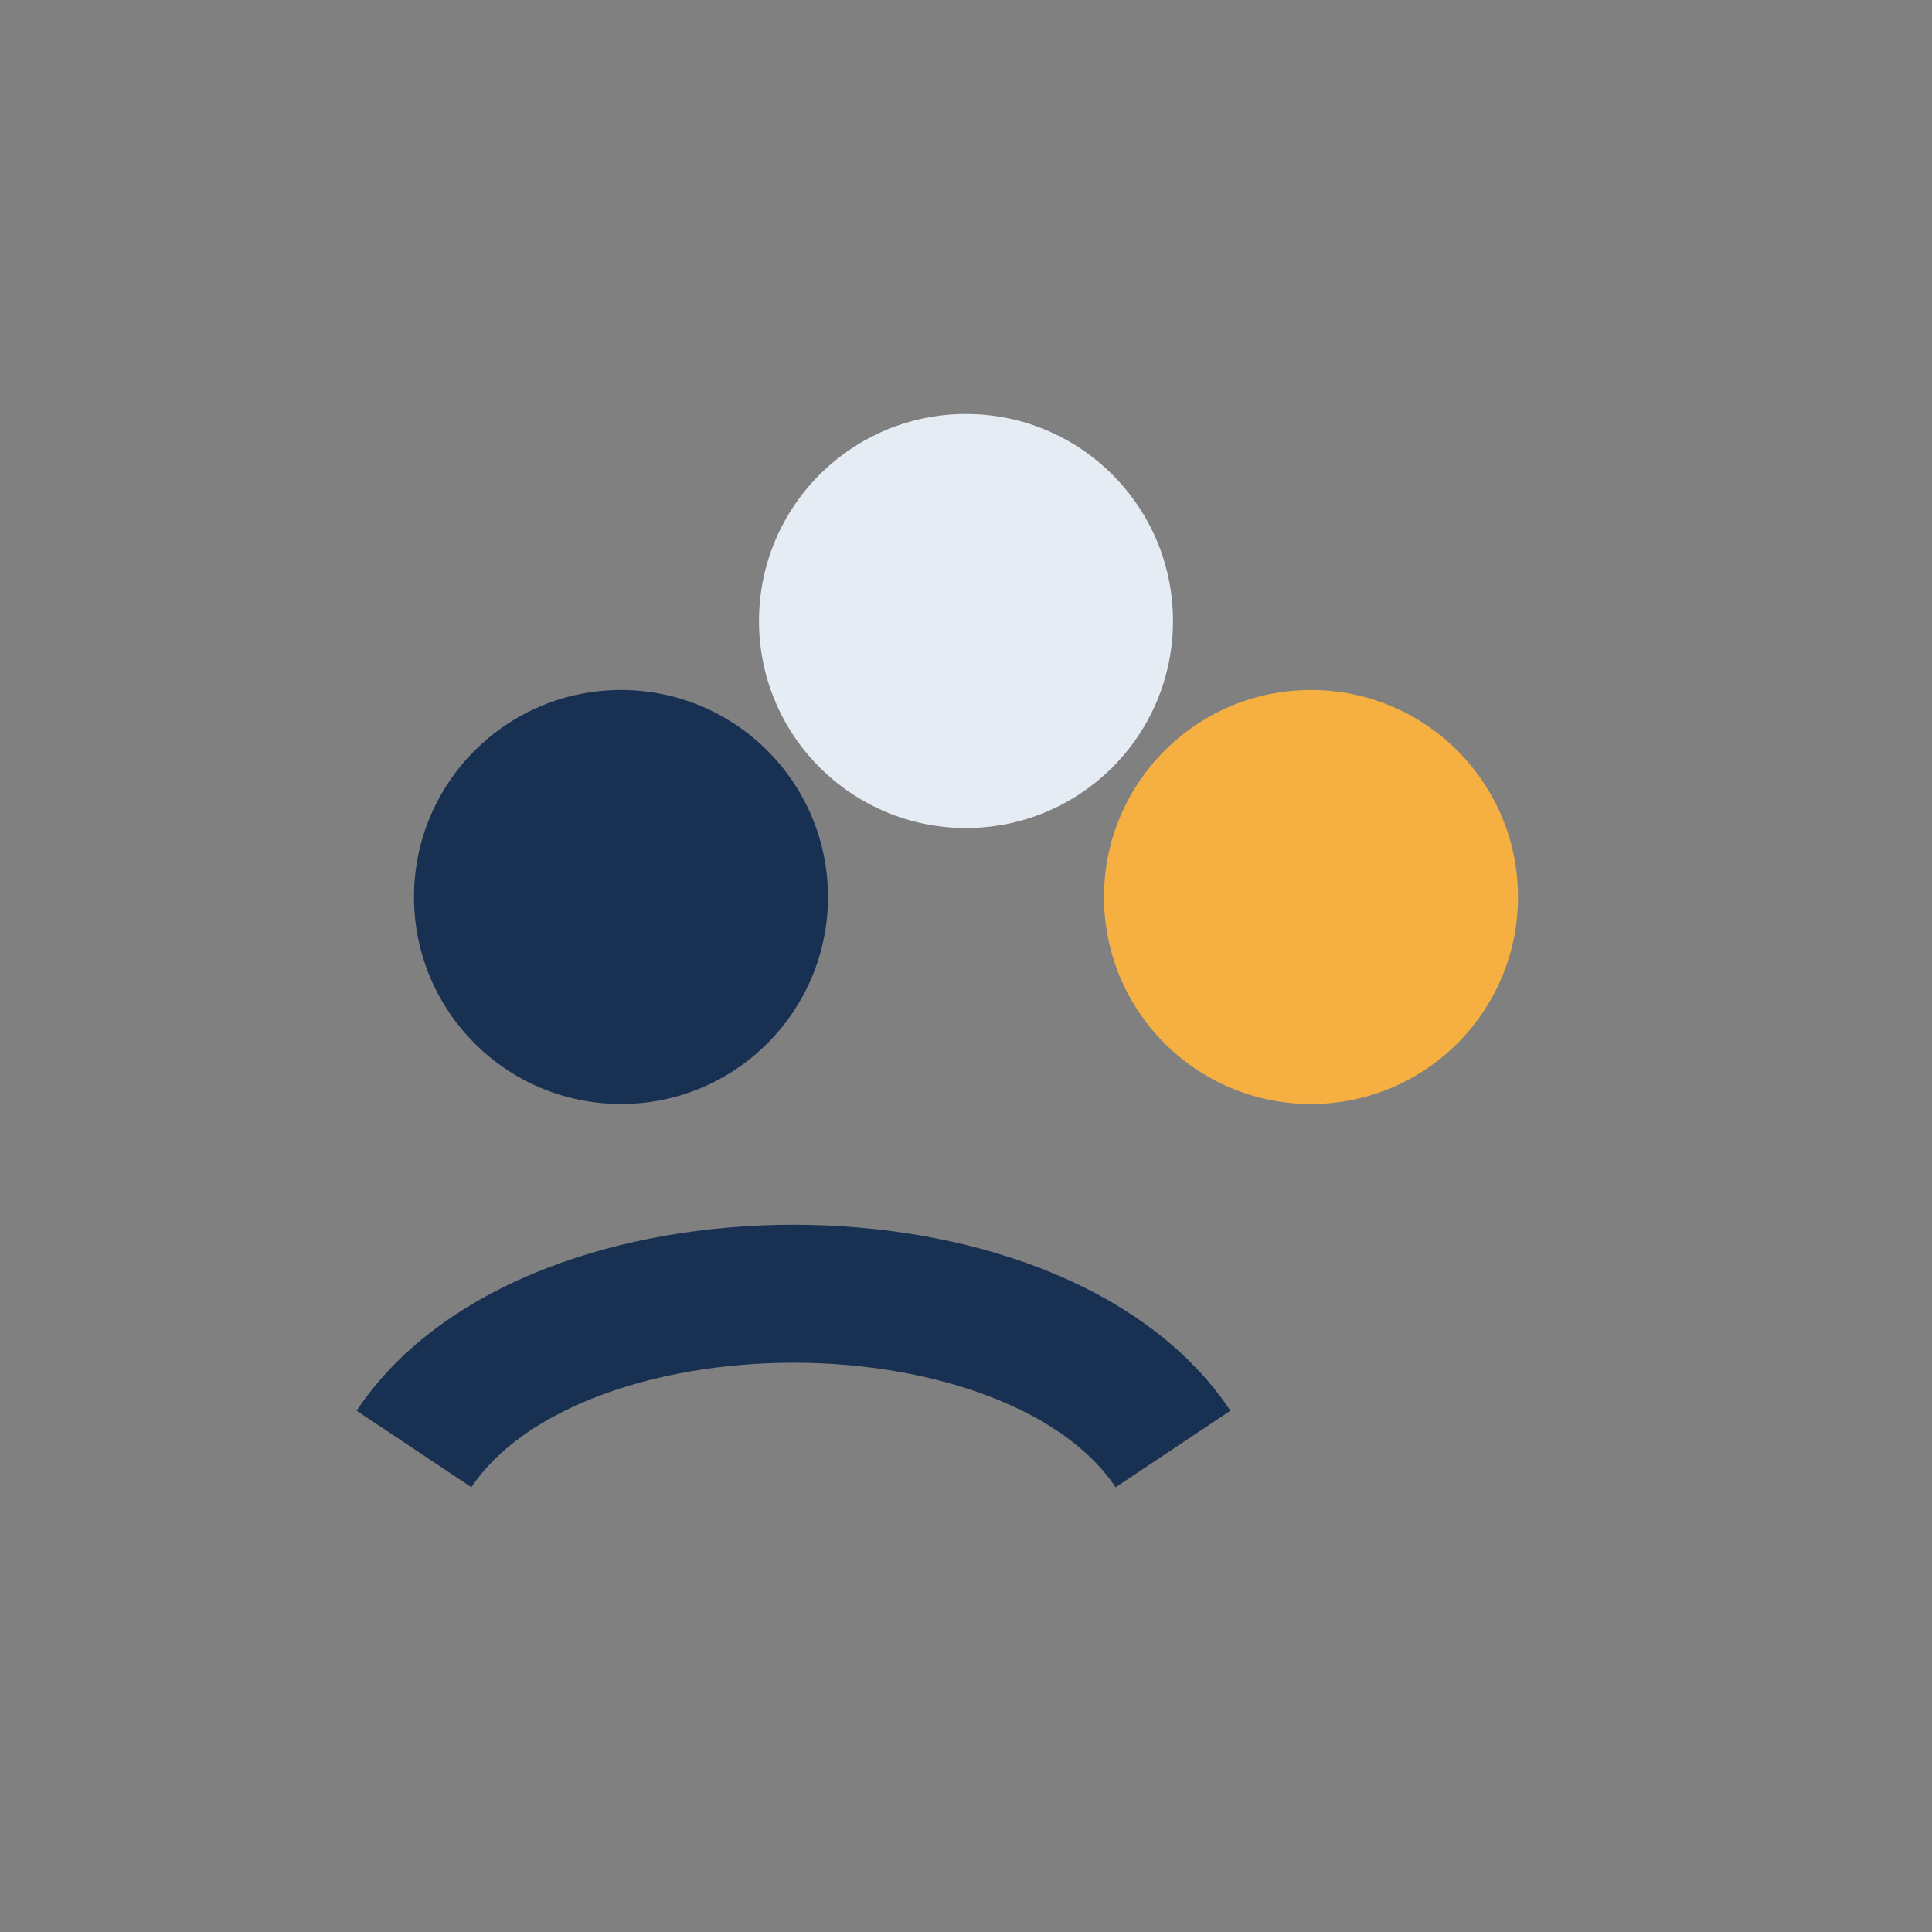
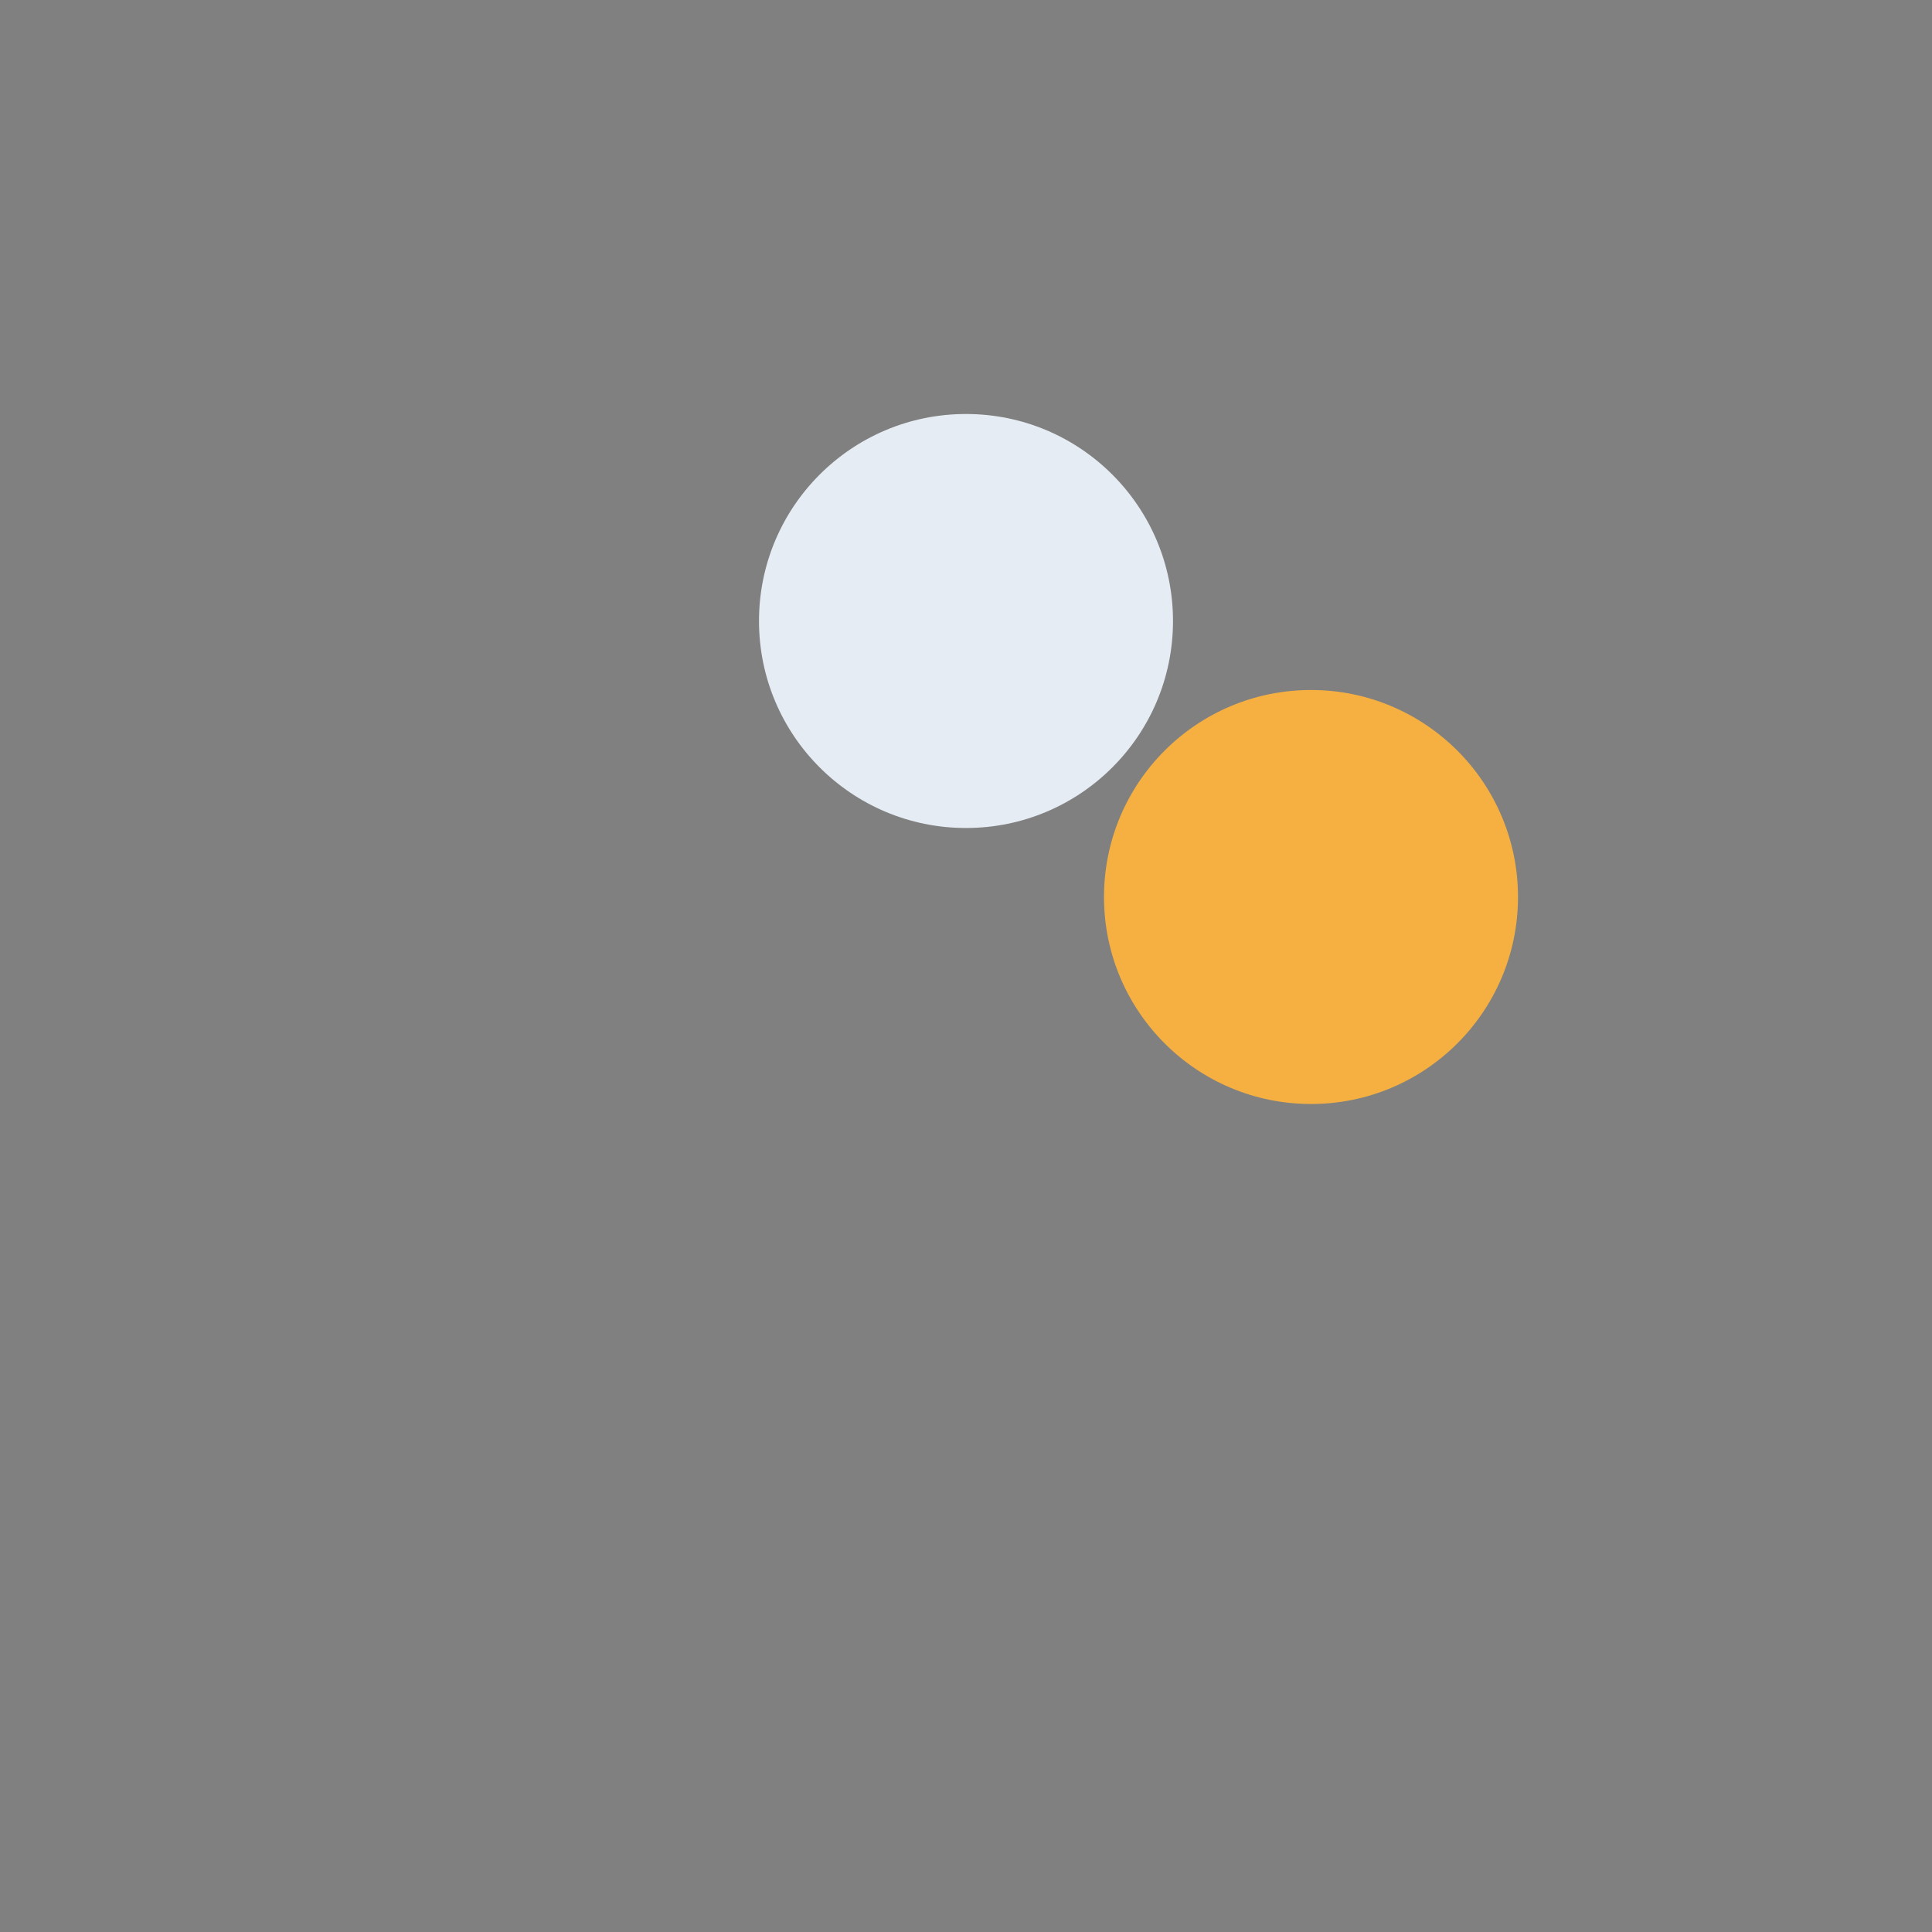
<svg xmlns="http://www.w3.org/2000/svg" viewBox="0 0 28 28" width="28" height="28">
  <rect x="0" y="0" width="28" height="28" fill="#808080" stroke="none" />
-   <circle cx="9" cy="13" r="3" fill="#183153" />
  <circle cx="19" cy="13" r="3" fill="#F5B041" />
  <circle cx="14" cy="9" r="3" fill="#E6ECF3" />
-   <path d="M6 21c2-3 9-3 11 0" fill="none" stroke="#183153" stroke-width="2" />
</svg>